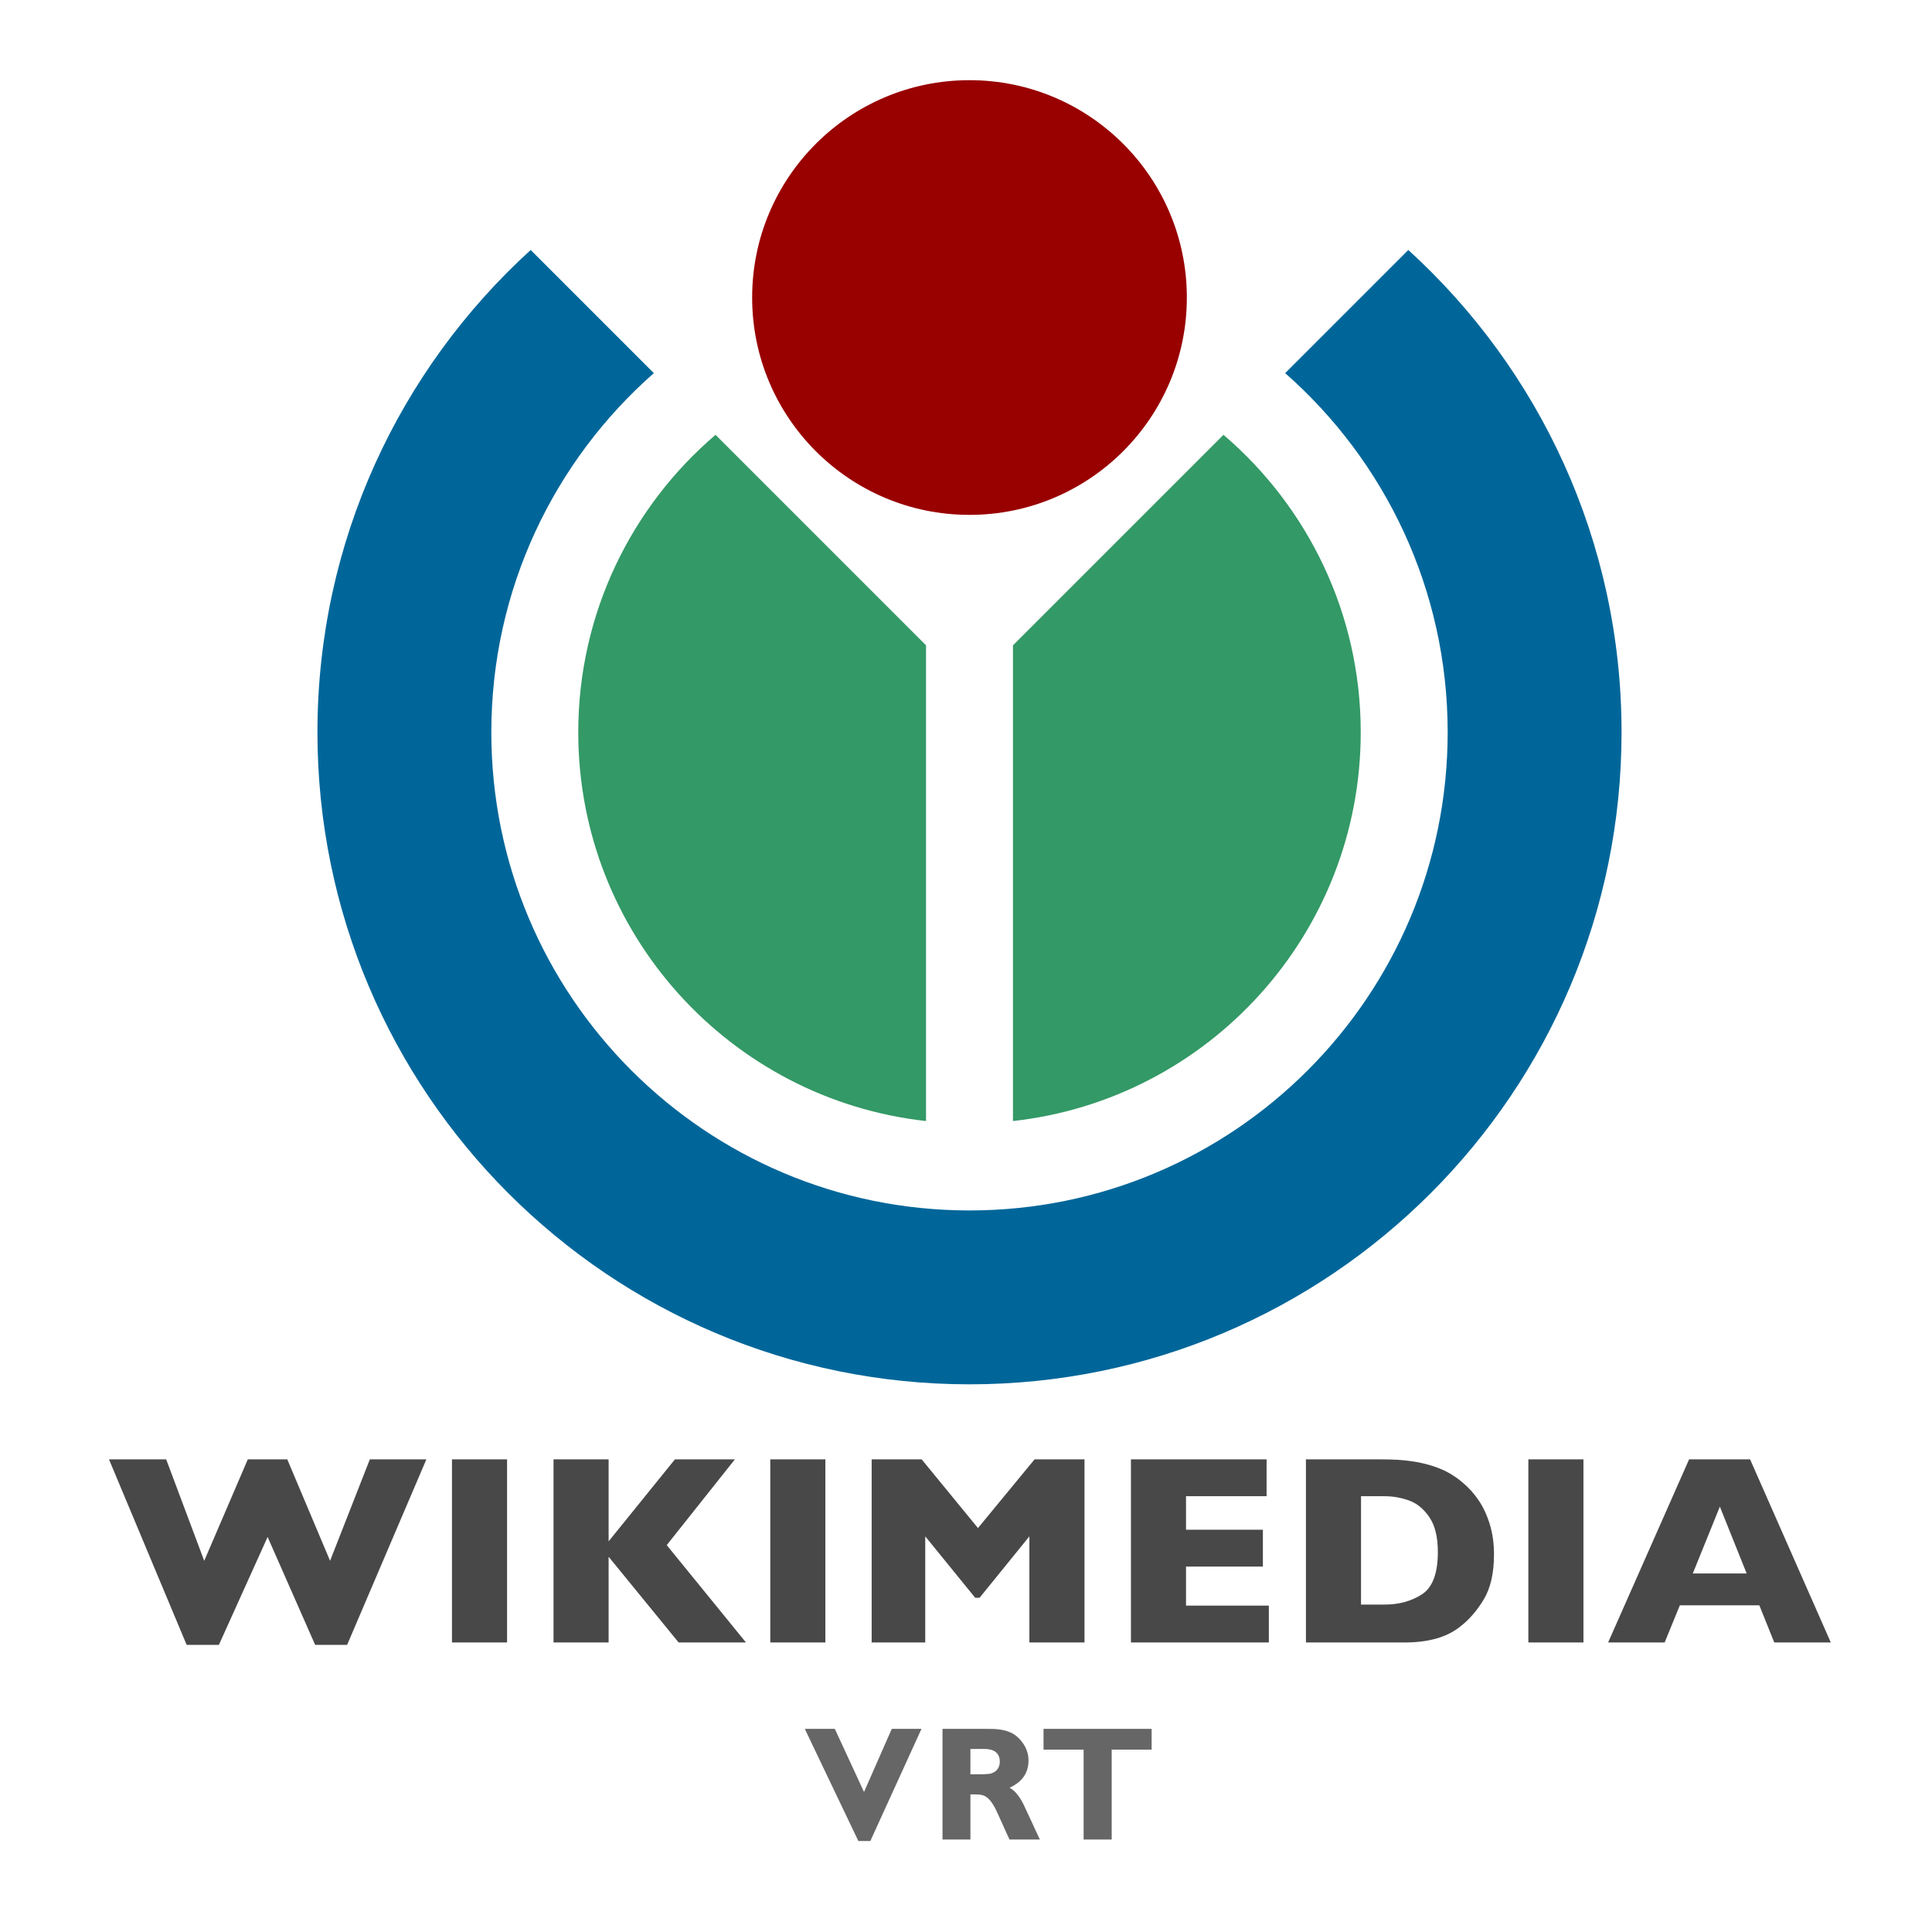
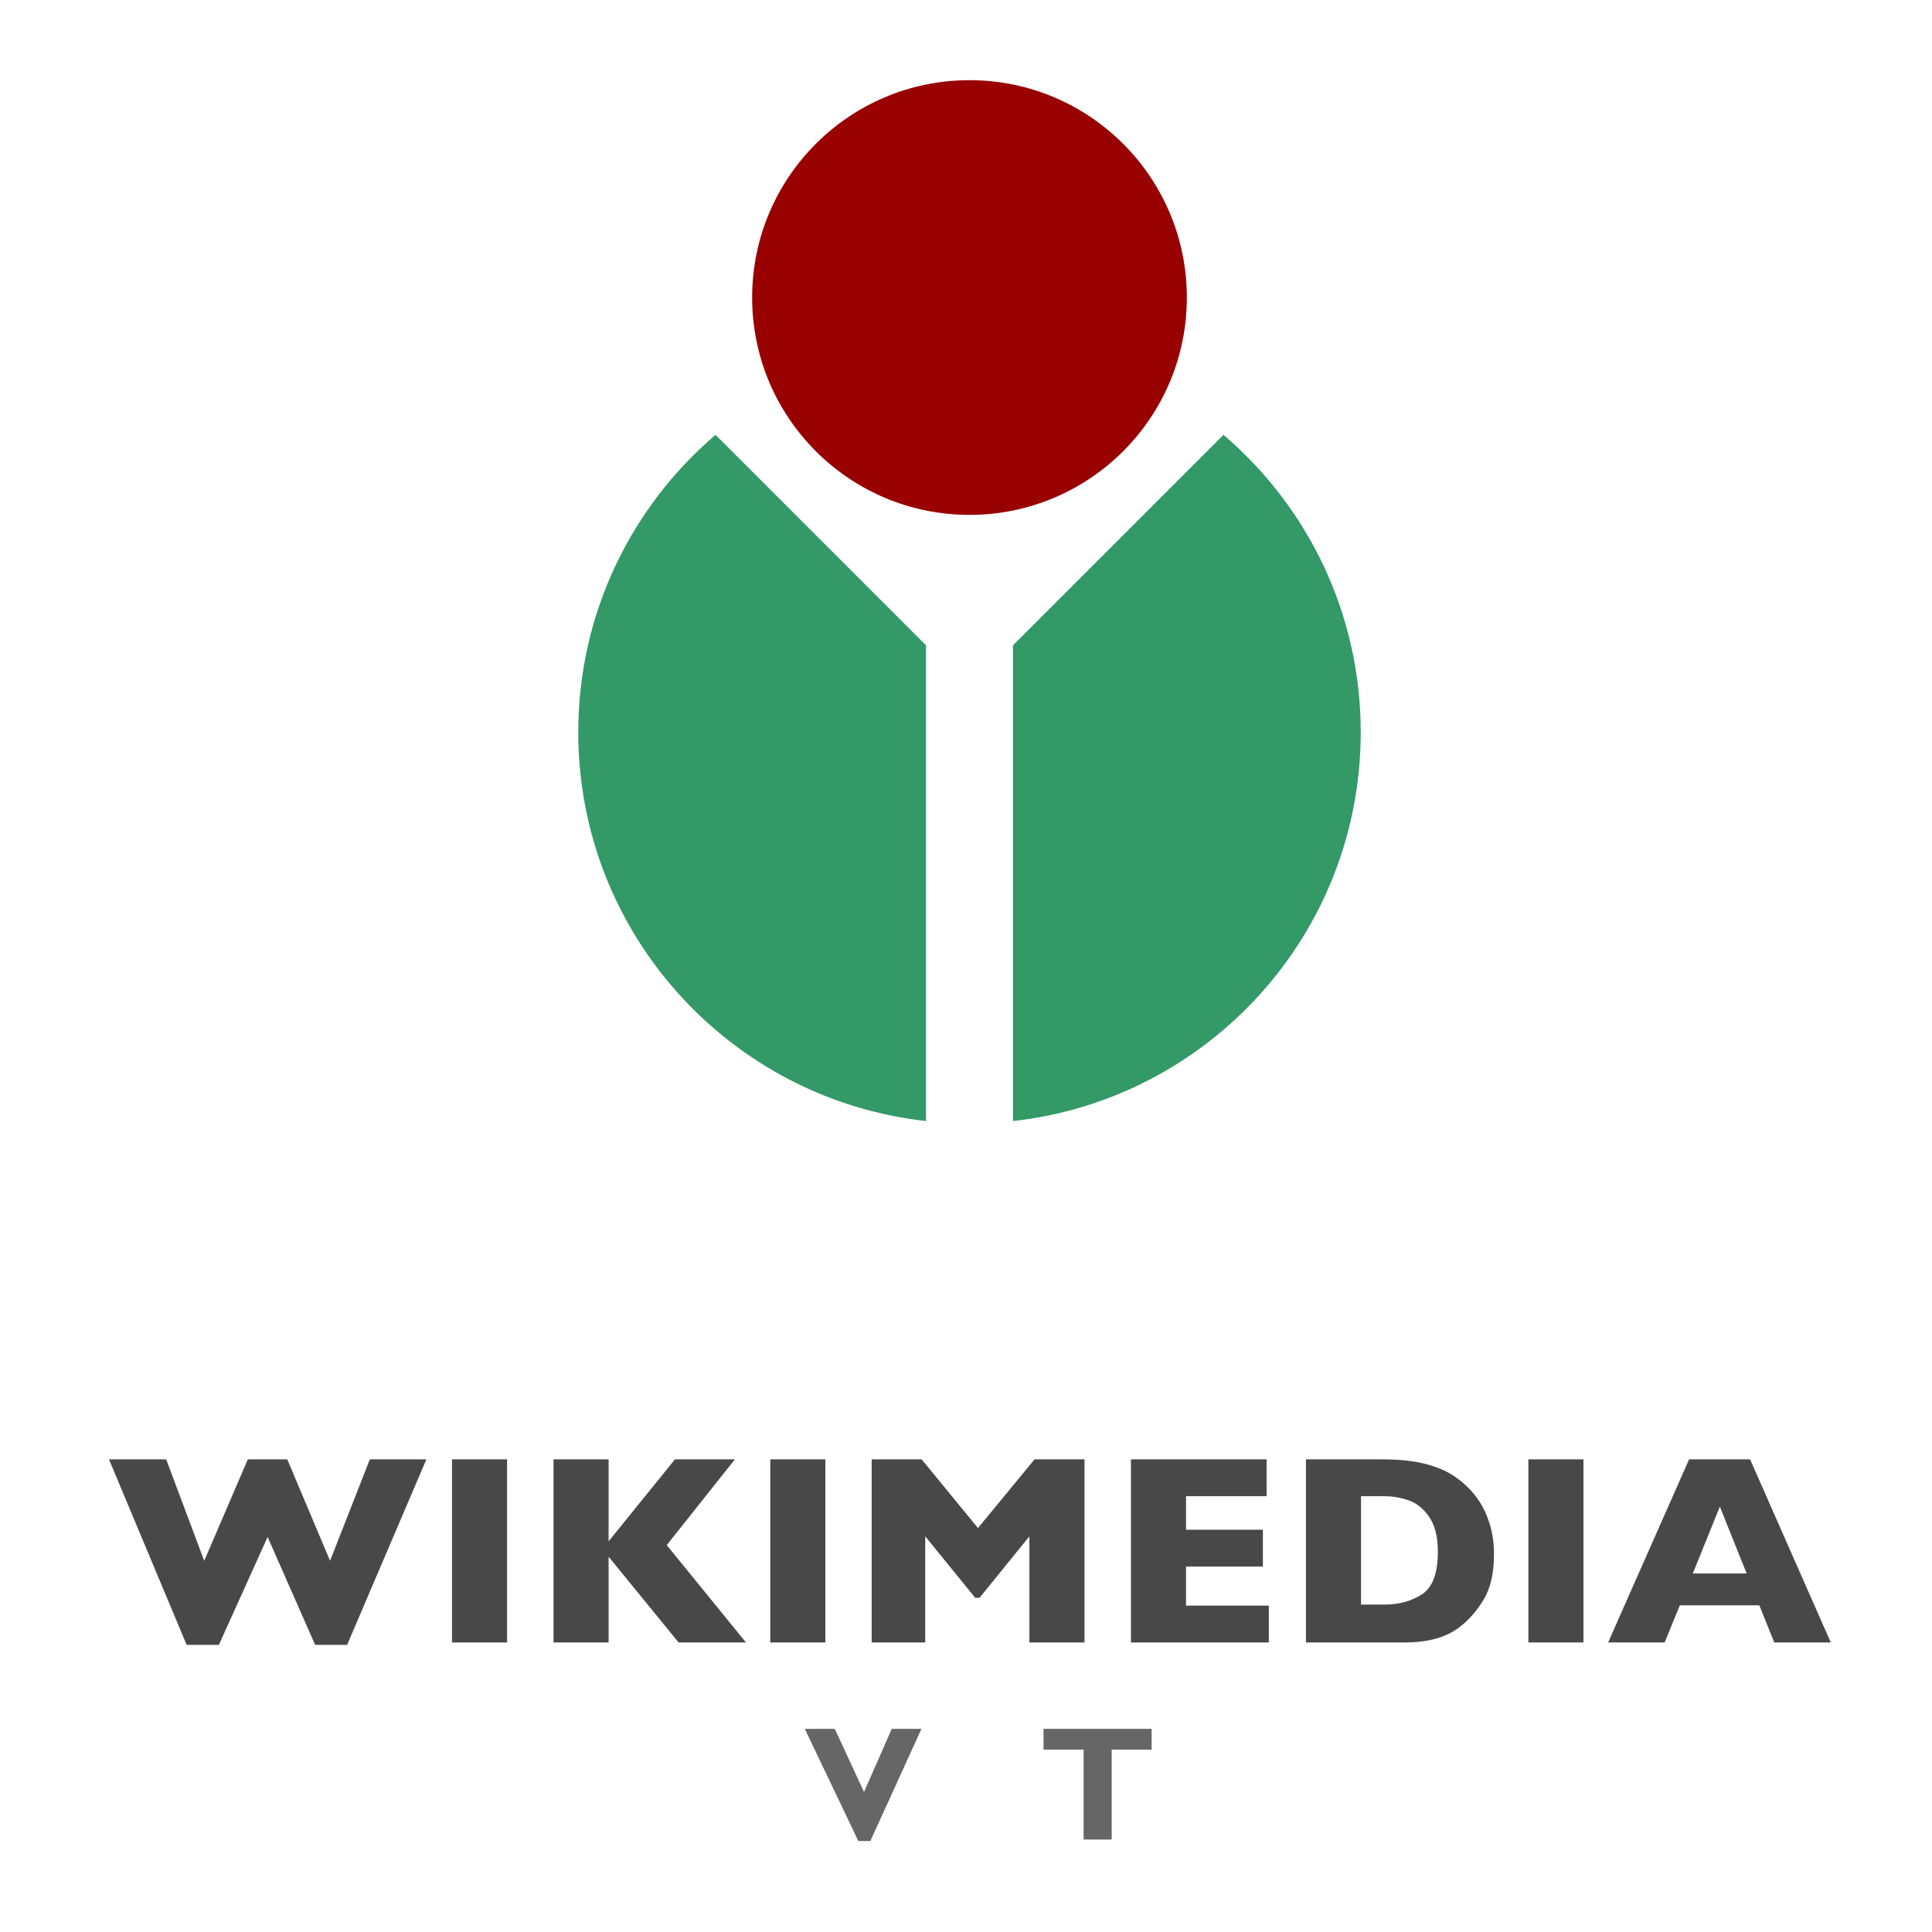
<svg xmlns="http://www.w3.org/2000/svg" id="vrt" height="400" width="400" version="1.1">
  <defs id="defs973" />
  <circle id="circle815" fill="#990000" r="45" cy="61.6" cx="200.724" />
-   <path id="path817" fill="#006699" d="M291.578,51.758 266.08,77.255 C 286.705,95.398 299.725,121.982 299.725,151.61 299.725,206.286 255.401,250.61 200.724,250.61 146.048,250.61 101.724,206.286 101.724,151.61 101.724,121.982 114.744,95.398 135.369,77.255 L 109.871,51.757 C 82.748,76.449 65.724,112.041 65.724,151.61 65.724,226.169 126.165,286.61 200.724,286.61 275.284,286.61 335.725,226.169 335.725,151.61 335.725,112.042 318.7,76.45 291.578,51.758 z" />
  <path id="path819" fill="#339966" d="M191.724,133.611 148.14,90.026 C 130.758,104.882 119.724,126.952 119.724,151.61 119.724,193.301 151.227,227.622 191.724,232.1 L 191.724,133.611 z M253.31,90.026 209.725,133.61 209.725,232.1 C 250.223,227.621 281.725,193.301 281.725,151.61 281.725,126.952 270.691,104.883 253.31,90.026 z" />
  <path id="path821" fill="#484848" d="M379.047,340.055 367.344,340.055 364.254,332.367 347.793,332.367 344.648,340.055 332.945,340.055 349.707,302.149 362.34,302.149 379.047,340.055 z M361.629,325.774 356.078,311.93 350.473,325.774 361.629,325.774 z M327.836,340.055 316.43,340.055 316.43,302.149 327.836,302.149 327.836,340.055 z M309.316,321.799 C 309.316,325.68 308.609,328.795 307.196,331.145 305.783,333.497 304.119,335.4 302.205,336.858 299.49,338.989 295.693,340.055 290.812,340.055 L 290.239,340.055 270.379,340.055 270.379,302.149 286.114,302.149 C 288.482,302.149 290.508,302.272 292.193,302.52 293.877,302.766 295.393,303.114 296.741,303.561 298.089,304.01 299.236,304.512 300.183,305.071 301.13,305.628 301.976,306.227 302.724,306.867 304.018,307.925 305.154,309.174 306.128,310.614 307.105,312.054 307.88,313.722 308.454,315.618 309.029,317.514 309.316,319.575 309.316,321.799 z M297.691,321.307 C 297.691,318.228 297.103,315.828 295.928,314.106 294.753,312.384 293.341,311.231 291.692,310.649 290.043,310.065 288.363,309.774 286.65,309.774 L 281.785,309.774 281.785,332.212 286.65,332.212 C 289.638,332.212 292.224,331.501 294.412,330.081 296.598,328.659 297.691,325.735 297.691,321.307 z M262.699,340.055 234.148,340.055 234.148,302.149 262.234,302.149 262.234,309.774 245.554,309.774 245.554,316.712 261.468,316.712 261.468,324.337 245.554,324.337 245.554,332.431 262.699,332.431 262.699,340.055 z M224.531,340.055 213.124,340.055 213.124,318.086 202.809,330.805 201.906,330.805 191.563,318.086 191.563,340.055 180.469,340.055 180.469,302.149 190.825,302.149 202.48,316.368 214.189,302.149 224.532,302.149 224.532,340.055 224.531,340.055 z M170.882,340.055 159.476,340.055 159.476,302.149 170.882,302.149 170.882,340.055 z M154.445,340.055 140.5,340.055 126.008,322.305 126.008,340.055 114.602,340.055 114.602,302.149 126.008,302.149 126.008,319.118 139.735,302.149 152.149,302.149 138.04,319.899 154.445,340.055 z M104.984,340.055 93.578,340.055 93.578,302.149 104.984,302.149 104.984,340.055 104.984,340.055 z M88.273,302.149 71.867,340.555 65.25,340.555 55.406,318.211 45.316,340.555 38.644,340.555 22.566,302.149 34.406,302.149 42.281,323.149 51.304,302.149 59.48,302.149 68.339,323.149 76.569,302.149 88.273,302.149 z" />
  <g id="text835" fill="#666666" aria-label="VRT">
    <path id="path1428" fill="#666666" d="m 190.782,357.94 h -6.149 l -5.746,13.07 -6.048,-13.07 h -6.216 l 11.088,23.218 h 2.486 z" />
-     <path id="path1430" fill="#666666" d="m 195.136,357.94 v 22.915 h 5.779 v -9.341 h 0.84 c 1.613,0 2.755,0 4.301,2.89 0.47,0.907 2.453,5.443 2.957,6.451 h 6.283 l -0.773,-1.646 c -0.605,-1.31 -1.579,-3.461 -2.218,-4.771 -0.504,-1.176 -1.646,-3.494 -3.293,-4.301 0.974,-0.47 3.931,-1.814 3.931,-5.645 0,-2.722 -1.781,-4.603 -2.99,-5.41 -1.848,-1.142 -3.931,-1.142 -6.014,-1.142 z m 8.669,4.166 c 0.638,0 3.192,0 3.192,2.621 0,0.941 -0.403,1.781 -1.243,2.218 -0.605,0.336 -0.974,0.336 -2.453,0.403 h -2.386 v -5.242 z" />
    <path id="path1432" fill="#666666" d="m 238.431,357.94 h -22.378 v 4.301 h 8.299 v 18.614 h 5.813 v -18.614 h 8.266 z" />
  </g>
</svg>